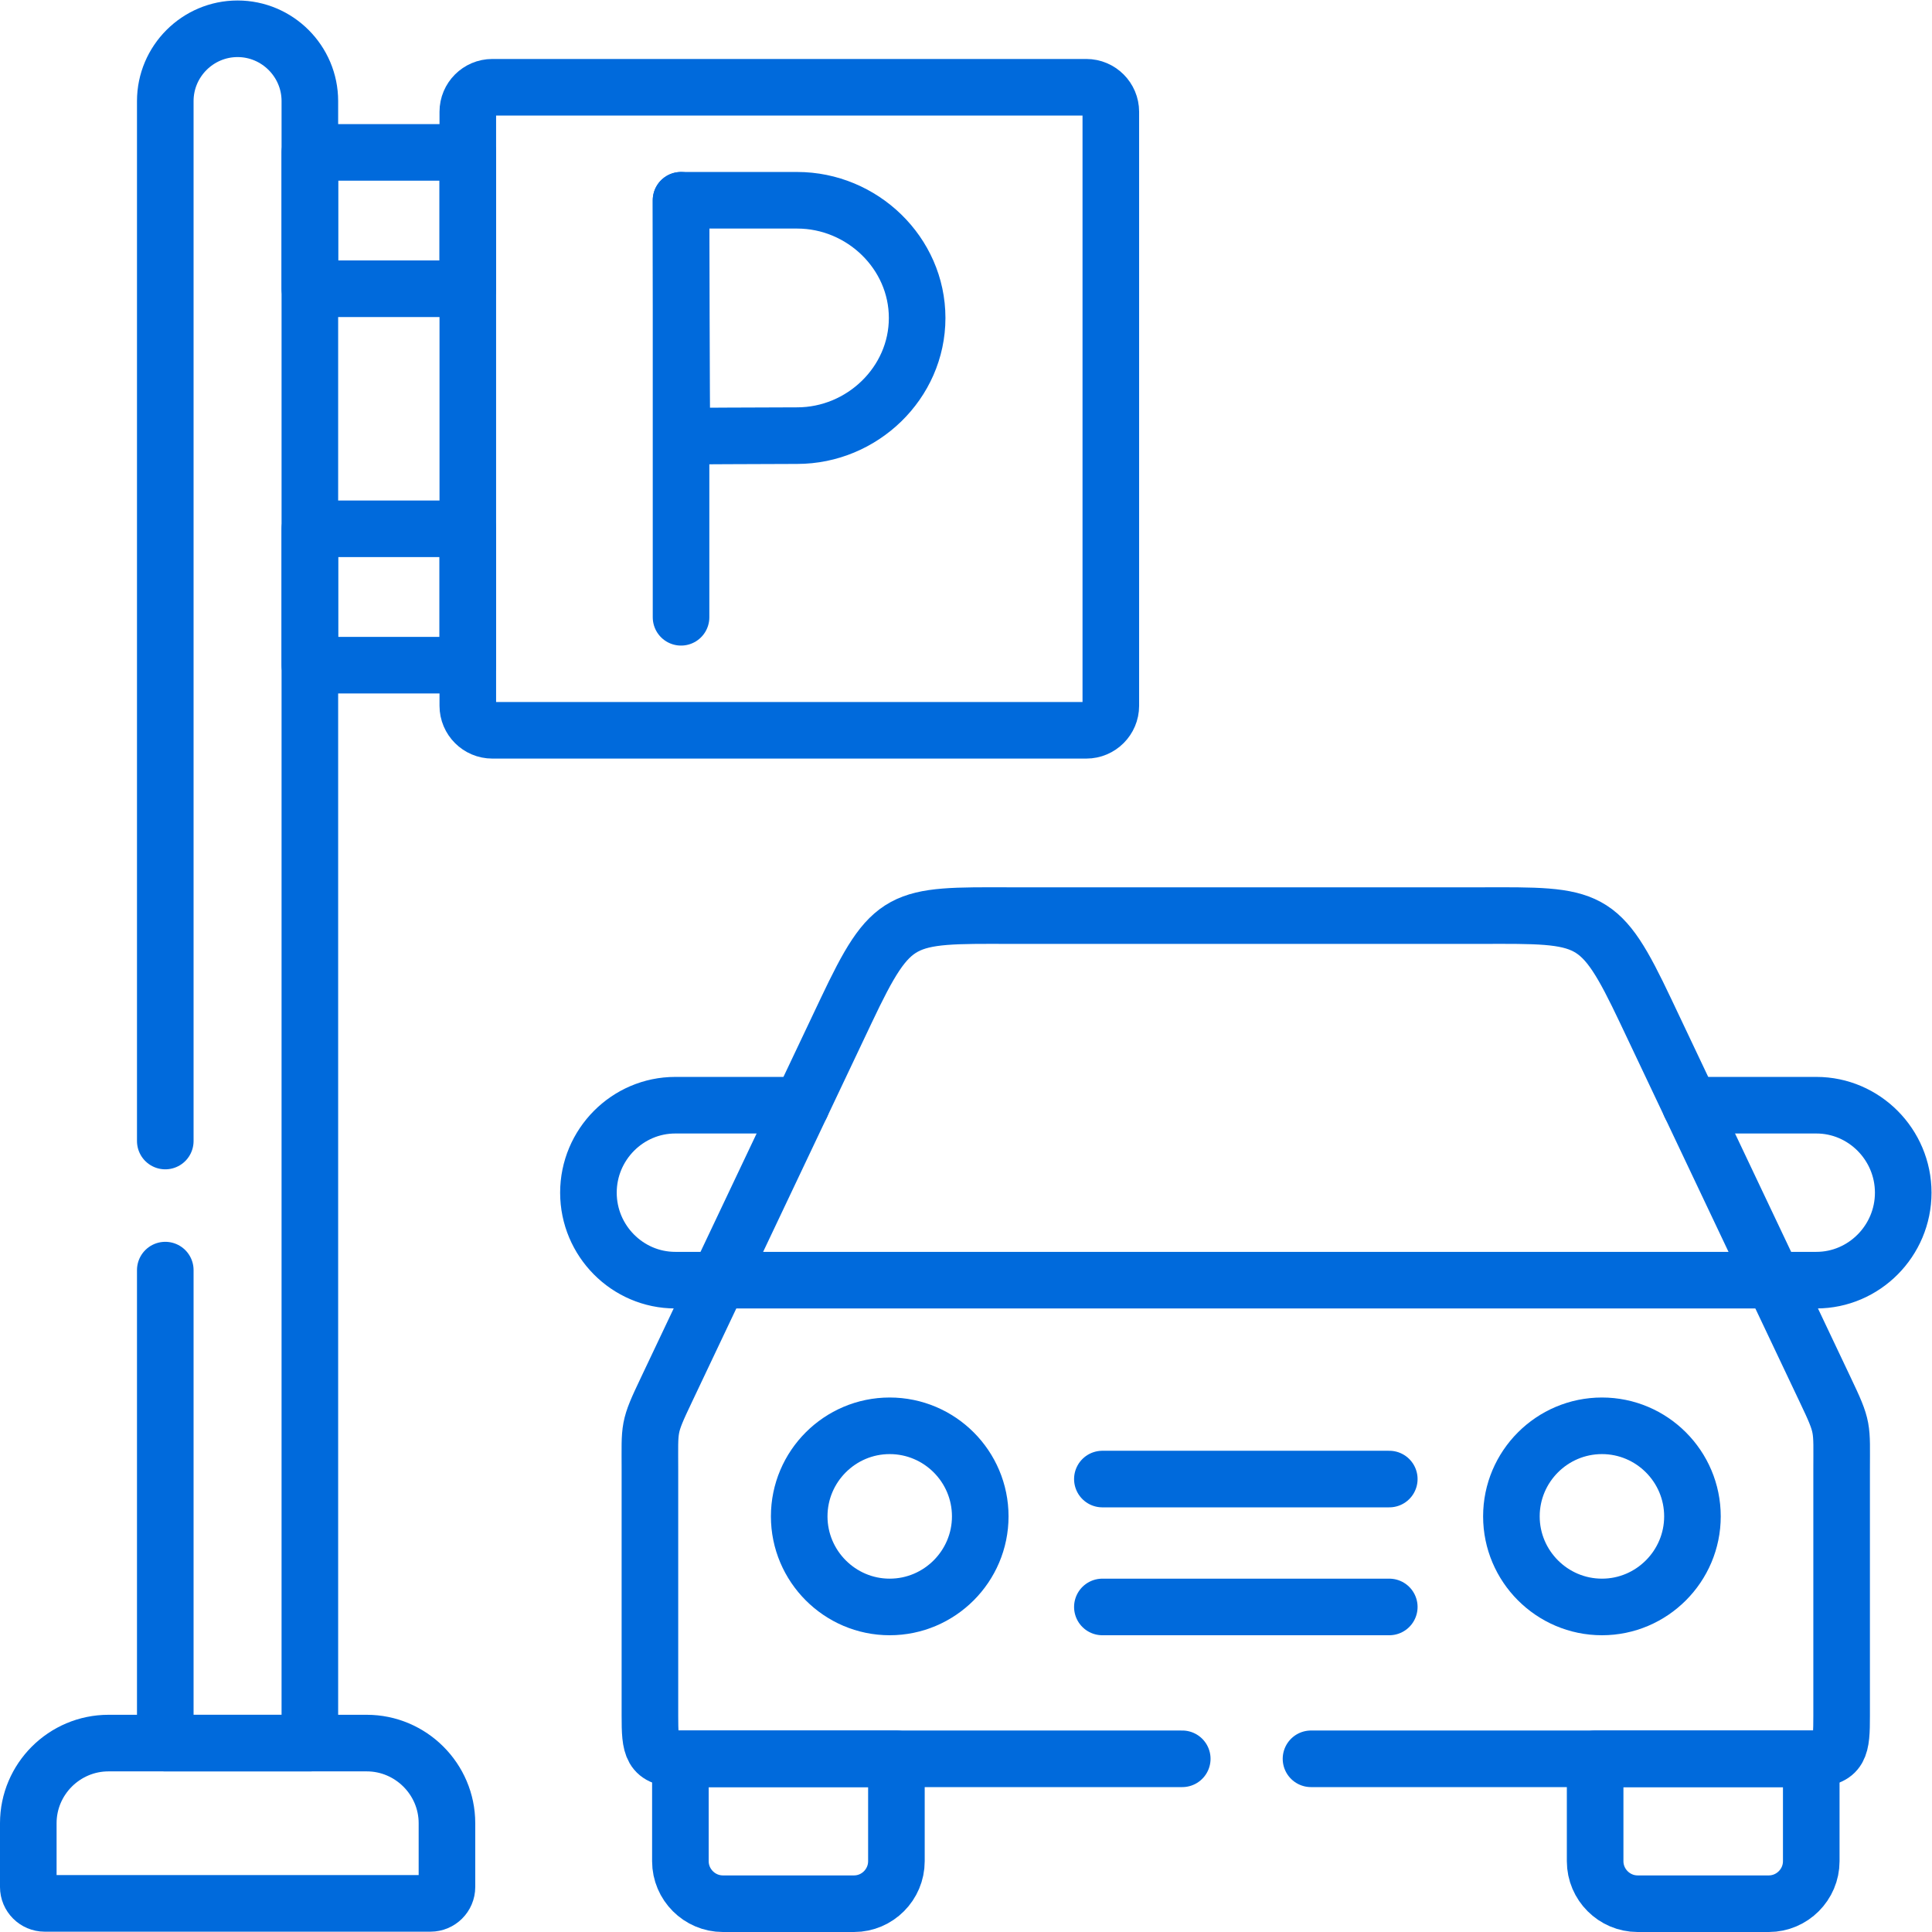
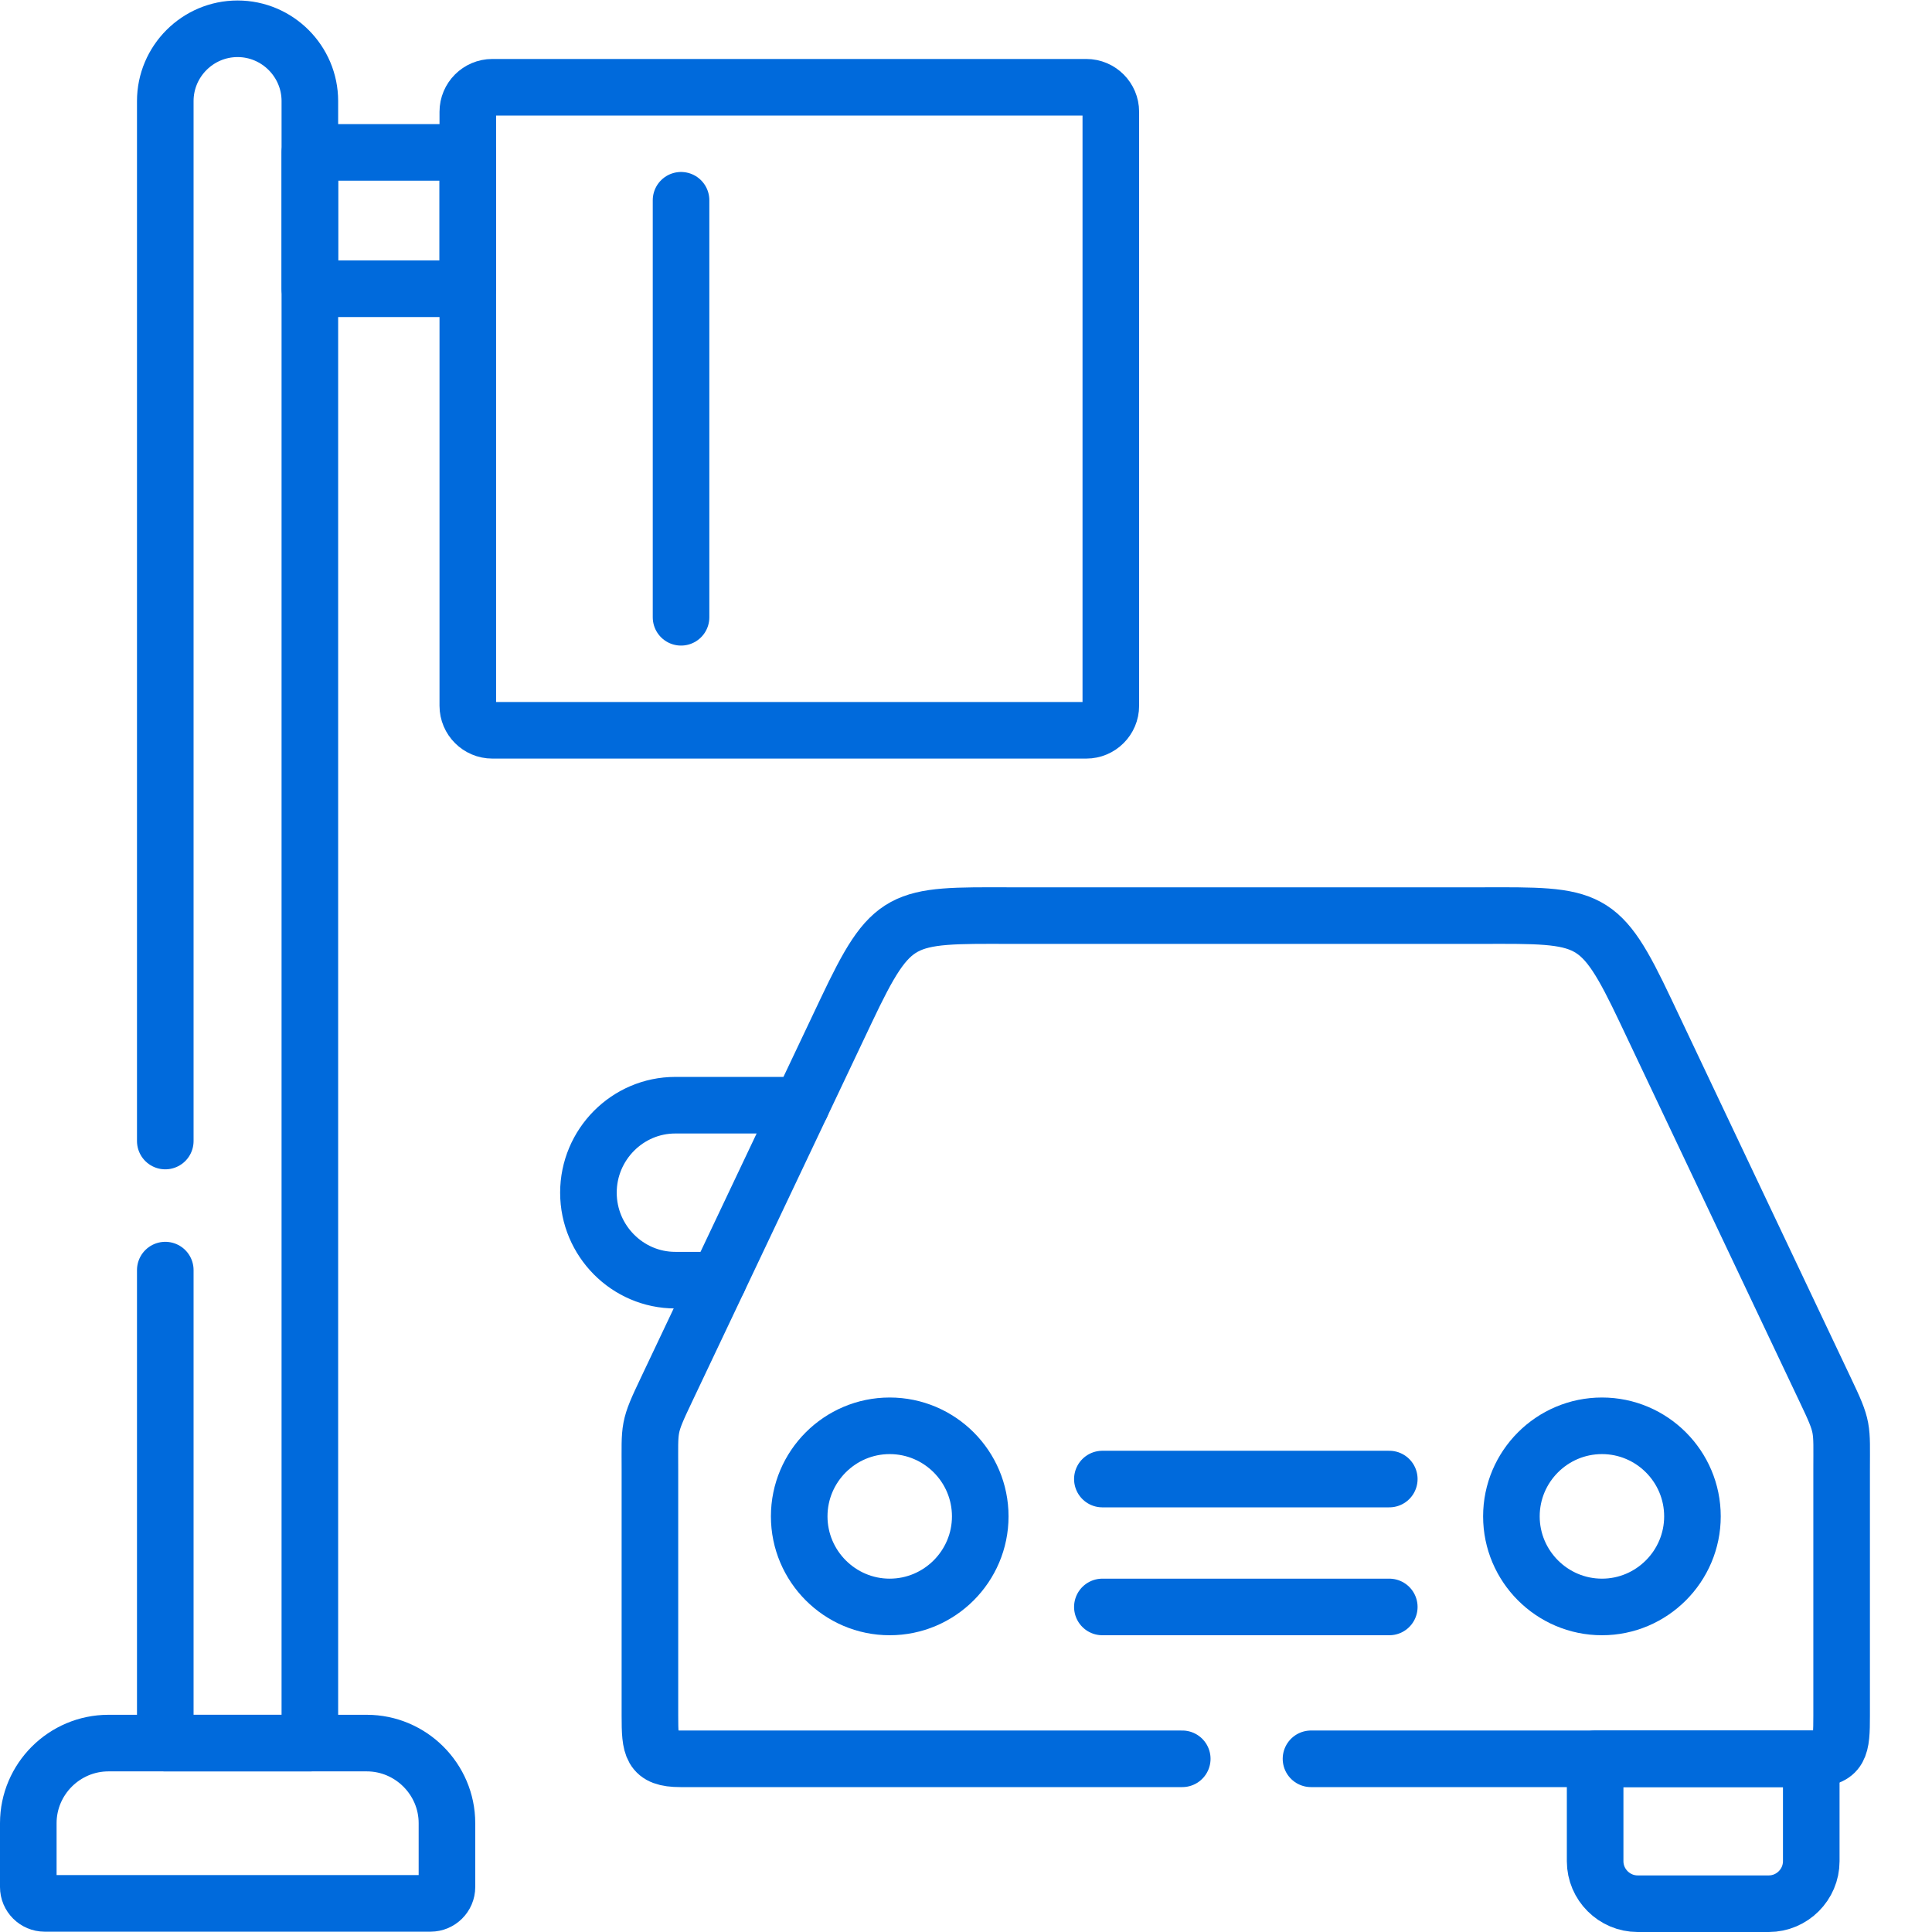
<svg xmlns="http://www.w3.org/2000/svg" version="1.1" id="svg2055" xml:space="preserve" width="682.667" height="682.667" viewBox="0 0 682.667 682.667">
  <defs id="defs2059">
    <clipPath clipPathUnits="userSpaceOnUse" id="clipPath2069">
      <path d="M 0,512 H 512 V 0 H 0 Z" id="path2067" />
    </clipPath>
  </defs>
  <g id="g2061" transform="matrix(1.333,0,0,-1.333,0,682.667)">
    <g id="g2063">
      <g id="g2065" clip-path="url(#clipPath2069)">
        <g id="g2071" transform="translate(28.76,50.077)">
          <path d="m 0,0 h 68.457 c 11.679,0 21.26,-9.553 21.26,-21.232 v -16.923 c 0,-2.381 -1.956,-4.337 -4.365,-4.337 H -16.923 c -2.381,0 -4.337,1.956 -4.337,4.337 v 16.923 C -21.26,-9.553 -11.707,0 0,0 Z" style="fill:none;stroke:#006ADC;stroke-width:15;stroke-linecap:round;stroke-linejoin:round;stroke-miterlimit:10;stroke-dasharray:none;stroke-opacity:1" id="path2073" />
        </g>
        <g id="g2075" transform="translate(130.496,318.547)">
          <path d="m 0,0 h 157.465 c 3.572,0 6.492,2.919 6.492,6.491 v 157.465 c 0,3.572 -2.92,6.492 -6.492,6.492 H 0 c -3.572,0 -6.491,-2.92 -6.491,-6.492 V 6.491 C -6.491,2.919 -3.572,0 0,0 Z" style="fill:none;stroke:#006ADC;stroke-width:15;stroke-linecap:round;stroke-linejoin:round;stroke-miterlimit:10;stroke-dasharray:none;stroke-opacity:1" id="path2077" />
        </g>
        <g id="g2079" transform="translate(43.812,209.667)">
          <path d="m 0,0 v 275.67 c 0,10.545 8.617,19.163 19.162,19.163 10.545,0 19.162,-8.618 19.162,-19.163 V -159.591 H 0 v 125.377" style="fill:none;stroke:#006ADC;stroke-width:15;stroke-linecap:round;stroke-linejoin:round;stroke-miterlimit:10;stroke-dasharray:none;stroke-opacity:1" id="path2081" />
        </g>
        <path d="m 82.136,435.589 h 41.868 v 36.142 H 82.136 Z" style="fill:none;stroke:#006ADC;stroke-width:15;stroke-linecap:round;stroke-linejoin:round;stroke-miterlimit:10;stroke-dasharray:none;stroke-opacity:1" id="path2083" />
-         <path d="m 82.136,335.81 h 41.868 v 36.142 H 82.136 Z" style="fill:none;stroke:#006ADC;stroke-width:15;stroke-linecap:round;stroke-linejoin:round;stroke-miterlimit:10;stroke-dasharray:none;stroke-opacity:1" id="path2085" />
        <g id="g2087" transform="translate(448.062,219.164)">
-           <path d="m 0,0 h 33.42 c 12.643,0 23.018,-10.432 23.018,-23.187 0,-12.756 -10.375,-23.188 -23.018,-23.188 H 21.968" style="fill:none;stroke:#006ADC;stroke-width:15;stroke-linecap:round;stroke-linejoin:round;stroke-miterlimit:10;stroke-dasharray:none;stroke-opacity:1" id="path2089" />
-         </g>
+           </g>
        <g id="g2091" transform="translate(347.517,45.91)">
          <path d="m 0,0 h 132.605 c 7.795,0 8.051,3.09 8.051,11.367 v 65.339 c 0,11.423 0.538,10.828 -4.366,21.146 L 88.696,198.256 c -12.16,25.653 -14.542,25.342 -43.568,25.256 H -79.71 c -28.999,0.086 -31.38,0.397 -43.54,-25.256 L -170.844,97.852 c -4.905,-10.318 -4.394,-9.723 -4.394,-21.146 V 11.367 C -175.238,3.09 -174.955,0 -167.159,0 h 133.03" style="fill:none;stroke:#006ADC;stroke-width:15;stroke-linecap:round;stroke-linejoin:round;stroke-miterlimit:10;stroke-dasharray:none;stroke-opacity:1" id="path2093" />
        </g>
        <g id="g2095" transform="translate(190.42,172.789)">
-           <path d="M 0,0 H 279.61" style="fill:none;stroke:#006ADC;stroke-width:15;stroke-linecap:round;stroke-linejoin:round;stroke-miterlimit:10;stroke-dasharray:none;stroke-opacity:1" id="path2097" />
-         </g>
+           </g>
        <g id="g2099" transform="translate(212.417,219.164)">
          <path d="m 0,0 h -33.42 c -12.671,0 -23.018,-10.432 -23.018,-23.187 0,-12.756 10.347,-23.188 23.018,-23.188 h 11.423" style="fill:none;stroke:#006ADC;stroke-width:15;stroke-linecap:round;stroke-linejoin:round;stroke-miterlimit:10;stroke-dasharray:none;stroke-opacity:1" id="path2101" />
        </g>
        <g id="g2103" transform="translate(368.267,86.162)">
          <path d="m 0,0 h -76.054 m 0,33.902 H 0" style="fill:none;stroke:#006ADC;stroke-width:15;stroke-linecap:round;stroke-linejoin:round;stroke-miterlimit:10;stroke-dasharray:none;stroke-opacity:1" id="path2105" />
        </g>
        <g id="g2107" transform="translate(424.647,86.162)">
          <path d="M 0,0 C 13.21,0 23.981,10.8 23.981,24.01 23.981,37.248 13.21,48.019 0,48.019 -13.237,48.019 -24.009,37.248 -24.009,24.01 -24.009,10.8 -13.237,0 0,0 Z" style="fill:none;stroke:#006ADC;stroke-width:15;stroke-linecap:round;stroke-linejoin:round;stroke-miterlimit:10;stroke-dasharray:none;stroke-opacity:1" id="path2109" />
        </g>
        <g id="g2111" transform="translate(235.832,86.162)">
          <path d="M 0,0 C 13.238,0 24.009,10.8 24.009,24.01 24.009,37.248 13.238,48.019 0,48.019 -13.209,48.019 -23.981,37.248 -23.981,24.01 -23.981,10.8 -13.209,0 0,0 Z" style="fill:none;stroke:#006ADC;stroke-width:15;stroke-linecap:round;stroke-linejoin:round;stroke-miterlimit:10;stroke-dasharray:none;stroke-opacity:1" id="path2113" />
        </g>
        <g id="g2115" transform="translate(237.617,45.91)">
-           <path d="M 0,0 V -27.156 C 0,-33.335 -5.045,-38.41 -11.225,-38.41 h -34.781 c -6.18,0 -11.254,5.075 -11.254,11.254 V 0 Z" style="fill:none;stroke:#006ADC;stroke-width:15;stroke-linecap:round;stroke-linejoin:round;stroke-miterlimit:10;stroke-dasharray:none;stroke-opacity:1" id="path2117" />
-         </g>
+           </g>
        <g id="g2119" transform="translate(480.122,45.91)">
          <path d="M 0,0 V -27.156 C 0,-33.335 -5.074,-38.41 -11.254,-38.41 h -34.781 c -6.18,0 -11.253,5.075 -11.253,11.254 V 0 Z" style="fill:none;stroke:#006ADC;stroke-width:15;stroke-linecap:round;stroke-linejoin:round;stroke-miterlimit:10;stroke-dasharray:none;stroke-opacity:1" id="path2121" />
        </g>
        <g id="g2123" transform="translate(180.529,459.041)">
          <path d="M 0,0 V -110.541" style="fill:none;stroke:#006ADC;stroke-width:15;stroke-linecap:round;stroke-linejoin:round;stroke-miterlimit:10;stroke-dasharray:none;stroke-opacity:1" id="path2125" />
        </g>
        <g id="g2127" transform="translate(243.114,427.846)">
-           <path d="m 0,0 c 0,-17.228 -14.577,-31.195 -31.806,-31.195 -8.544,0 -30.565,-0.138 -30.565,-0.138 0,0 -0.137,22.649 -0.137,31.333 0,7.133 -0.077,31.195 -0.077,31.195 h 30.779 C -14.577,31.195 0,17.229 0,0 Z" style="fill:none;stroke:#006ADC;stroke-width:15;stroke-linecap:round;stroke-linejoin:round;stroke-miterlimit:10;stroke-dasharray:none;stroke-opacity:1" id="path2129" />
-         </g>
+           </g>
      </g>
    </g>
  </g>
</svg>